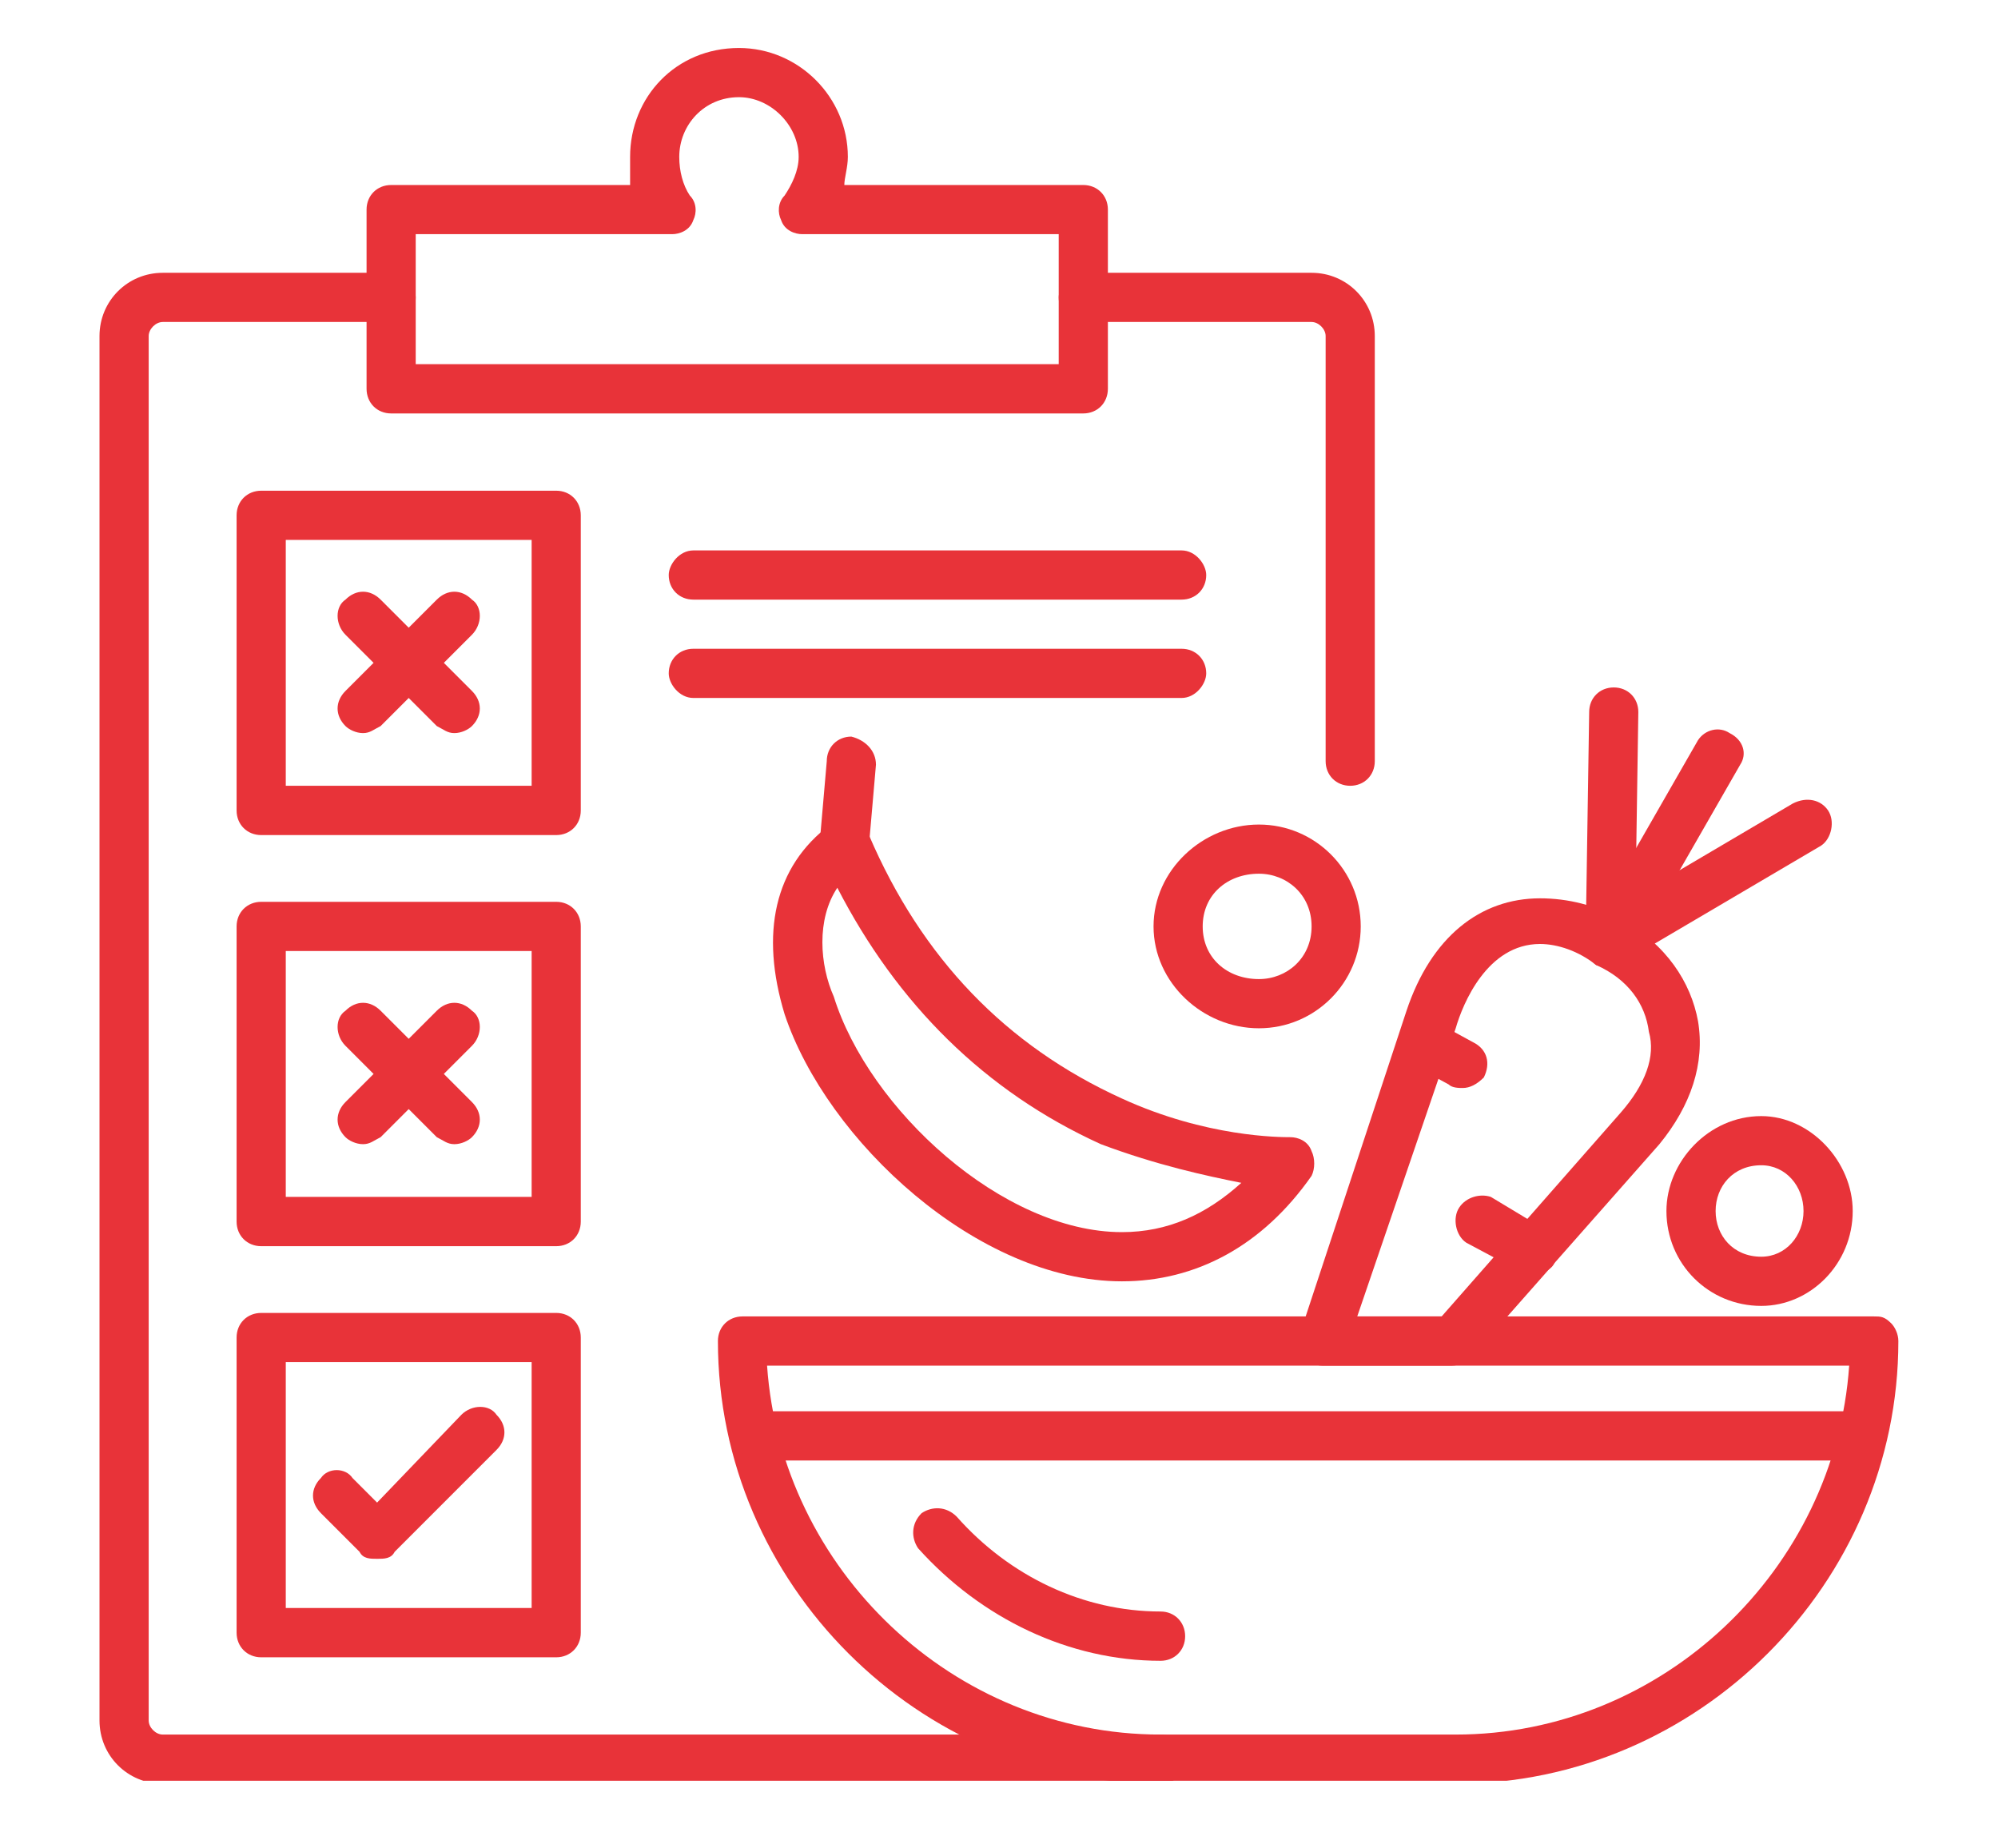
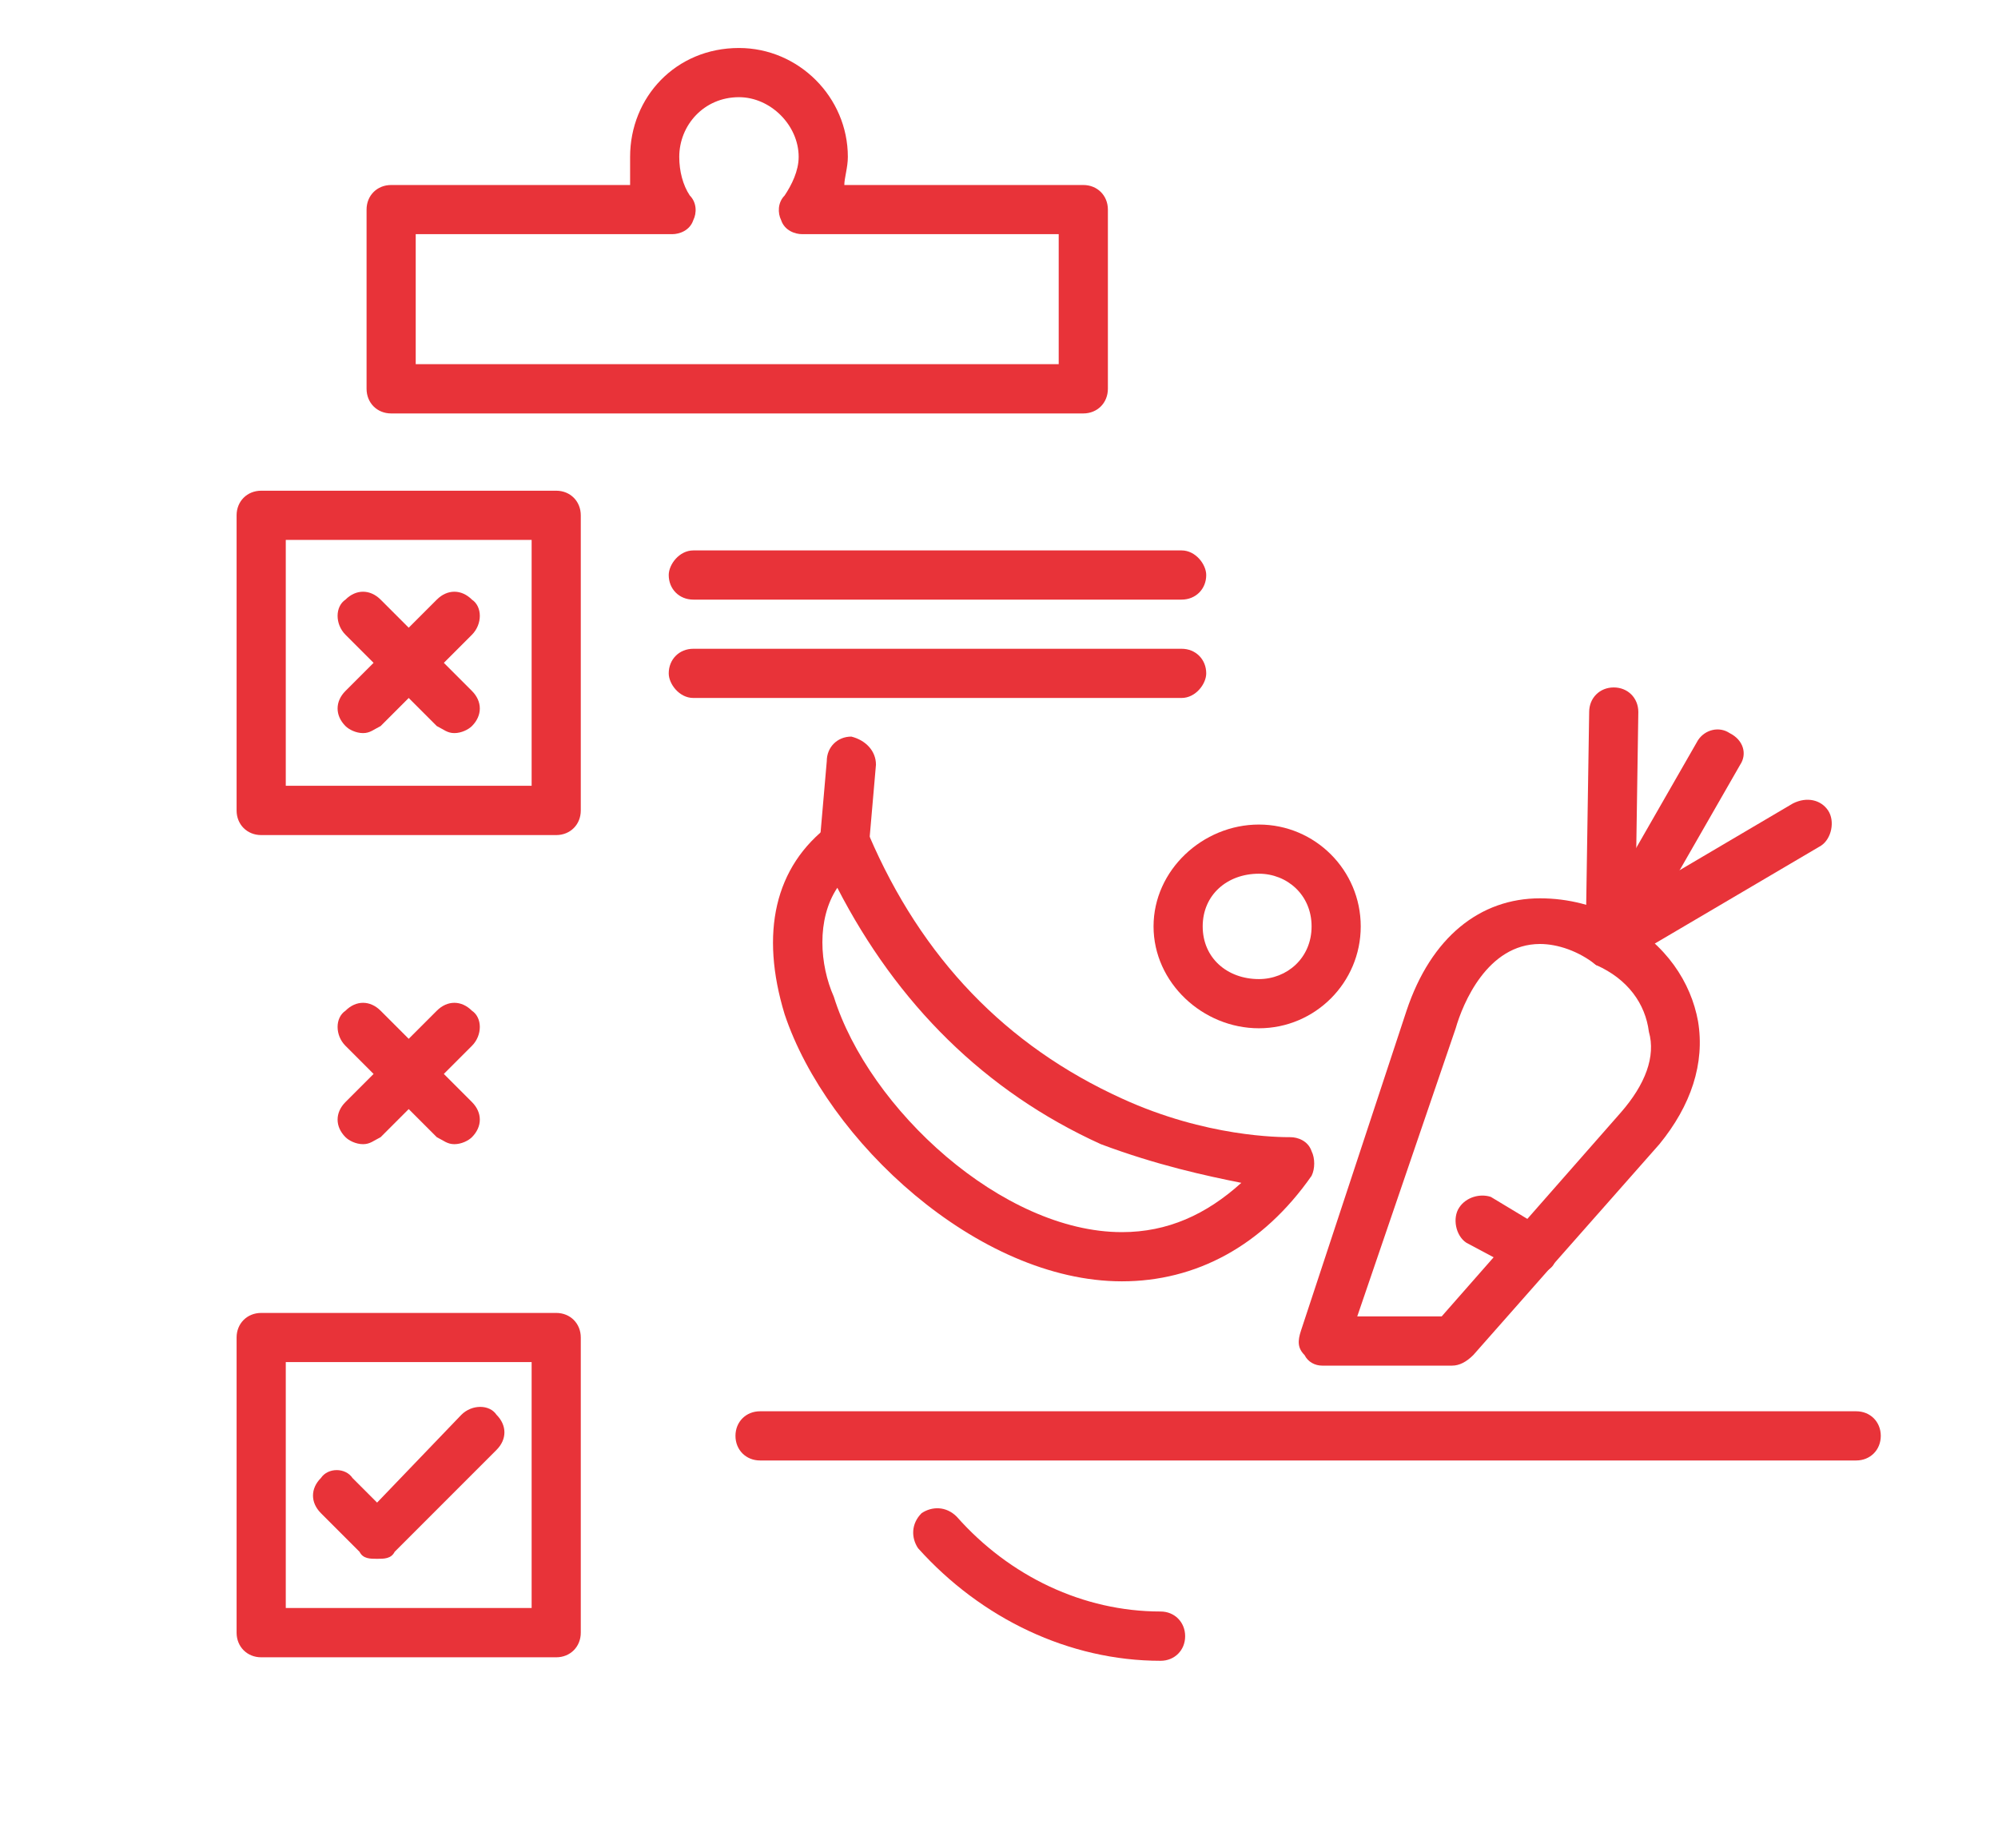
<svg xmlns="http://www.w3.org/2000/svg" width="80" zoomAndPan="magnify" viewBox="0 0 60 55.5" height="74" preserveAspectRatio="xMidYMid meet" version="1.0">
  <defs>
    <clipPath id="3de5a7e275">
      <path d="M 2.988 8 L 42 8 L 42 53.469 L 2.988 53.469 Z M 2.988 8 " clip-rule="nonzero" />
    </clipPath>
    <clipPath id="d5daf9f032">
-       <path d="M 11 1.438 L 34 1.438 L 34 13 L 11 13 Z M 11 1.438 " clip-rule="nonzero" />
+       <path d="M 11 1.438 L 34 1.438 L 34 13 L 11 13 Z " clip-rule="nonzero" />
    </clipPath>
    <clipPath id="65ea62032e">
-       <path d="M 21 39 L 57.25 39 L 57.25 53.469 L 21 53.469 Z M 21 39 " clip-rule="nonzero" />
-     </clipPath>
+       </clipPath>
  </defs>
  <g clip-path="url(#3de5a7e275)">
-     <path fill="#e83339" d="M 34.852 53.559 L 4.887 53.559 C 3.832 53.559 2.988 52.715 2.988 51.66 L 2.988 10.09 C 2.988 9.035 3.832 8.191 4.887 8.191 L 11.746 8.191 C 12.168 8.191 12.484 8.613 12.484 8.93 C 12.484 9.352 12.168 9.668 11.746 9.668 L 4.887 9.668 C 4.676 9.668 4.465 9.879 4.465 10.09 L 4.465 51.66 C 4.465 51.871 4.676 52.082 4.887 52.082 L 34.852 52.082 C 35.273 52.082 35.59 52.398 35.59 52.82 C 35.59 53.242 35.273 53.559 34.852 53.559 Z M 40.547 23.594 C 40.125 23.594 39.809 23.277 39.809 22.855 L 39.809 10.09 C 39.809 9.879 39.598 9.668 39.387 9.668 L 32.531 9.668 C 32.109 9.668 31.793 9.352 31.793 8.93 C 31.793 8.613 32.109 8.191 32.531 8.191 L 39.387 8.191 C 40.441 8.191 41.285 9.035 41.285 10.09 L 41.285 22.855 C 41.285 23.277 40.969 23.594 40.547 23.594 Z M 40.547 23.594 " fill-opacity="1" fill-rule="evenodd" />
-   </g>
+     </g>
  <g clip-path="url(#d5daf9f032)">
    <path fill="#e83339" d="M 32.531 12.414 L 11.746 12.414 C 11.324 12.414 11.008 12.098 11.008 11.672 L 11.008 6.293 C 11.008 5.871 11.324 5.555 11.746 5.555 L 18.922 5.555 C 18.922 5.344 18.922 5.027 18.922 4.711 C 18.922 2.918 20.293 1.441 22.191 1.441 C 23.984 1.441 25.461 2.918 25.461 4.711 C 25.461 5.027 25.355 5.344 25.355 5.555 L 32.531 5.555 C 32.953 5.555 33.27 5.871 33.27 6.293 L 33.27 11.672 C 33.27 12.098 32.953 12.414 32.531 12.414 Z M 12.484 10.934 L 31.793 10.934 L 31.793 7.031 L 24.09 7.031 C 23.879 7.031 23.562 6.926 23.457 6.609 C 23.352 6.398 23.352 6.082 23.562 5.871 C 23.773 5.555 23.984 5.133 23.984 4.711 C 23.984 3.762 23.141 2.918 22.191 2.918 C 21.137 2.918 20.398 3.762 20.398 4.711 C 20.398 5.133 20.504 5.555 20.715 5.871 C 20.926 6.082 20.926 6.398 20.82 6.609 C 20.715 6.926 20.398 7.031 20.188 7.031 L 12.484 7.031 Z M 12.484 10.934 " fill-opacity="1" fill-rule="evenodd" />
  </g>
  <g clip-path="url(#65ea62032e)">
    <path fill="#e83339" d="M 43.715 53.559 L 34.852 53.559 C 27.57 53.559 21.559 47.543 21.559 40.266 C 21.559 39.844 21.875 39.527 22.297 39.527 L 56.27 39.527 C 56.48 39.527 56.586 39.527 56.797 39.738 C 56.902 39.844 57.008 40.055 57.008 40.266 C 57.008 47.543 50.992 53.559 43.715 53.559 Z M 23.035 41.004 C 23.457 47.121 28.625 52.082 34.852 52.082 L 43.715 52.082 C 49.938 52.082 55.109 47.121 55.531 41.004 Z M 23.035 41.004 " fill-opacity="1" fill-rule="evenodd" />
  </g>
  <path fill="#e83339" d="M 34.852 49.867 C 32.109 49.867 29.469 48.602 27.57 46.488 C 27.359 46.172 27.359 45.75 27.676 45.434 C 27.992 45.223 28.414 45.223 28.73 45.539 C 30.316 47.332 32.531 48.387 34.852 48.387 C 35.273 48.387 35.59 48.707 35.59 49.129 C 35.59 49.551 35.273 49.867 34.852 49.867 Z M 34.852 49.867 " fill-opacity="1" fill-rule="evenodd" />
  <path fill="#e83339" d="M 55.742 43.852 L 22.824 43.852 C 22.402 43.852 22.086 43.535 22.086 43.113 C 22.086 42.691 22.402 42.375 22.824 42.375 L 55.742 42.375 C 56.164 42.375 56.48 42.691 56.48 43.113 C 56.48 43.535 56.164 43.852 55.742 43.852 Z M 55.742 43.852 " fill-opacity="1" fill-rule="evenodd" />
  <path fill="#e83339" d="M 16.703 25.074 L 7.844 25.074 C 7.422 25.074 7.105 24.758 7.105 24.336 L 7.105 15.473 C 7.105 15.051 7.422 14.734 7.844 14.734 L 16.703 14.734 C 17.125 14.734 17.441 15.051 17.441 15.473 L 17.441 24.336 C 17.441 24.758 17.125 25.074 16.703 25.074 Z M 8.582 23.594 L 15.965 23.594 L 15.965 16.211 L 8.582 16.211 Z M 8.582 23.594 " fill-opacity="1" fill-rule="evenodd" />
-   <path fill="#e83339" d="M 16.703 37.418 L 7.844 37.418 C 7.422 37.418 7.105 37.102 7.105 36.68 L 7.105 27.816 C 7.105 27.395 7.422 27.078 7.844 27.078 L 16.703 27.078 C 17.125 27.078 17.441 27.395 17.441 27.816 L 17.441 36.68 C 17.441 37.102 17.125 37.418 16.703 37.418 Z M 8.582 35.938 L 15.965 35.938 L 15.965 28.555 L 8.582 28.555 Z M 8.582 35.938 " fill-opacity="1" fill-rule="evenodd" />
  <path fill="#e83339" d="M 16.703 49.762 L 7.844 49.762 C 7.422 49.762 7.105 49.445 7.105 49.023 L 7.105 40.16 C 7.105 39.738 7.422 39.422 7.844 39.422 L 16.703 39.422 C 17.125 39.422 17.441 39.738 17.441 40.16 L 17.441 49.023 C 17.441 49.445 17.125 49.762 16.703 49.762 Z M 8.582 48.281 L 15.965 48.281 L 15.965 40.898 L 8.582 40.898 Z M 8.582 48.281 " fill-opacity="1" fill-rule="evenodd" />
  <path fill="#e83339" d="M 10.902 22.012 C 10.691 22.012 10.48 21.906 10.375 21.801 C 10.059 21.484 10.059 21.062 10.375 20.746 L 13.117 18.004 C 13.434 17.688 13.855 17.688 14.172 18.004 C 14.488 18.215 14.488 18.742 14.172 19.059 L 11.43 21.801 C 11.219 21.906 11.113 22.012 10.902 22.012 Z M 10.902 22.012 " fill-opacity="1" fill-rule="evenodd" />
  <path fill="#e83339" d="M 13.645 22.012 C 13.434 22.012 13.328 21.906 13.117 21.801 L 10.375 19.059 C 10.059 18.742 10.059 18.215 10.375 18.004 C 10.691 17.688 11.113 17.688 11.43 18.004 L 14.172 20.746 C 14.488 21.062 14.488 21.484 14.172 21.801 C 14.066 21.906 13.855 22.012 13.645 22.012 Z M 13.645 22.012 " fill-opacity="1" fill-rule="evenodd" />
  <path fill="#e83339" d="M 10.902 34.355 C 10.691 34.355 10.48 34.25 10.375 34.145 C 10.059 33.828 10.059 33.406 10.375 33.09 L 13.117 30.348 C 13.434 30.031 13.855 30.031 14.172 30.348 C 14.488 30.559 14.488 31.086 14.172 31.402 L 11.43 34.145 C 11.219 34.25 11.113 34.355 10.902 34.355 Z M 10.902 34.355 " fill-opacity="1" fill-rule="evenodd" />
  <path fill="#e83339" d="M 13.645 34.355 C 13.434 34.355 13.328 34.25 13.117 34.145 L 10.375 31.402 C 10.059 31.086 10.059 30.559 10.375 30.348 C 10.691 30.031 11.113 30.031 11.43 30.348 L 14.172 33.09 C 14.488 33.406 14.488 33.828 14.172 34.145 C 14.066 34.25 13.855 34.355 13.645 34.355 Z M 13.645 34.355 " fill-opacity="1" fill-rule="evenodd" />
  <path fill="#e83339" d="M 11.324 46.805 C 11.113 46.805 10.902 46.805 10.797 46.594 L 9.637 45.434 C 9.32 45.117 9.32 44.695 9.637 44.379 C 9.848 44.062 10.375 44.062 10.586 44.379 L 11.324 45.117 L 13.855 42.48 C 14.172 42.164 14.699 42.164 14.91 42.48 C 15.227 42.797 15.227 43.219 14.91 43.535 L 11.852 46.594 C 11.746 46.805 11.535 46.805 11.324 46.805 Z M 11.324 46.805 " fill-opacity="1" fill-rule="evenodd" />
  <path fill="#e83339" d="M 35.484 18.004 L 20.82 18.004 C 20.398 18.004 20.082 17.688 20.082 17.266 C 20.082 16.949 20.398 16.527 20.82 16.527 L 35.484 16.527 C 35.906 16.527 36.223 16.949 36.223 17.266 C 36.223 17.688 35.906 18.004 35.484 18.004 Z M 35.484 18.004 " fill-opacity="1" fill-rule="evenodd" />
  <path fill="#e83339" d="M 35.484 20.957 L 20.82 20.957 C 20.398 20.957 20.082 20.535 20.082 20.219 C 20.082 19.797 20.398 19.48 20.82 19.48 L 35.484 19.48 C 35.906 19.48 36.223 19.797 36.223 20.219 C 36.223 20.535 35.906 20.957 35.484 20.957 Z M 35.484 20.957 " fill-opacity="1" fill-rule="evenodd" />
  <path fill="#e83339" d="M 33.691 38.473 C 29.363 38.473 24.828 34.25 23.562 30.453 C 22.824 28.027 23.246 26.023 24.934 24.758 C 25.145 24.652 25.355 24.547 25.566 24.652 C 25.777 24.652 25.988 24.863 26.094 25.074 C 27.676 28.766 30.211 31.402 33.691 32.984 C 36.223 34.145 38.438 34.145 38.754 34.145 C 38.965 34.145 39.281 34.25 39.387 34.566 C 39.492 34.777 39.492 35.094 39.387 35.305 C 37.91 37.418 35.906 38.473 33.691 38.473 Z M 25.145 26.656 C 24.512 27.605 24.617 28.977 25.039 29.926 C 26.094 33.301 30.105 36.996 33.691 36.996 C 35.062 36.996 36.223 36.469 37.277 35.516 C 36.223 35.305 34.746 34.988 33.059 34.355 C 29.574 32.773 26.938 30.137 25.145 26.656 Z M 25.145 26.656 " fill-opacity="1" fill-rule="evenodd" />
  <path fill="#e83339" d="M 25.355 26.023 C 24.934 26.023 24.617 25.707 24.617 25.285 L 24.828 22.855 C 24.828 22.434 25.145 22.117 25.566 22.117 C 25.988 22.223 26.305 22.539 26.305 22.961 L 26.094 25.391 C 26.094 25.812 25.777 26.023 25.355 26.023 Z M 25.355 26.023 " fill-opacity="1" fill-rule="evenodd" />
  <path fill="#e83339" d="M 43.609 41.004 L 39.703 41.004 C 39.492 41.004 39.281 40.898 39.176 40.688 C 38.965 40.477 38.965 40.266 39.07 39.949 L 42.238 30.348 C 42.977 28.133 44.453 26.973 46.246 26.973 C 47.09 26.973 47.934 27.184 48.672 27.605 C 50.043 28.344 50.781 29.504 50.992 30.664 C 51.203 31.93 50.781 33.195 49.832 34.355 L 44.242 40.688 C 44.031 40.898 43.82 41.004 43.609 41.004 Z M 40.758 39.527 L 43.293 39.527 L 48.672 33.406 C 49.41 32.562 49.727 31.719 49.516 30.98 C 49.41 30.137 48.883 29.398 47.934 28.977 C 47.406 28.555 46.773 28.344 46.246 28.344 C 44.664 28.344 43.926 30.137 43.715 30.875 Z M 40.758 39.527 " fill-opacity="1" fill-rule="evenodd" />
-   <path fill="#e83339" d="M 43.926 32.668 C 43.82 32.668 43.609 32.668 43.504 32.562 L 42.344 31.93 C 42.027 31.719 41.922 31.297 42.133 30.875 C 42.344 30.559 42.766 30.453 43.082 30.664 L 44.242 31.297 C 44.664 31.508 44.77 31.93 44.559 32.352 C 44.348 32.562 44.137 32.668 43.926 32.668 Z M 43.926 32.668 " fill-opacity="1" fill-rule="evenodd" />
  <path fill="#e83339" d="M 46.035 38.262 C 45.93 38.262 45.719 38.262 45.613 38.156 L 44.031 37.312 C 43.715 37.102 43.609 36.574 43.82 36.258 C 44.031 35.938 44.453 35.832 44.77 35.938 L 46.352 36.891 C 46.773 37.102 46.879 37.523 46.668 37.945 C 46.562 38.156 46.246 38.262 46.035 38.262 Z M 46.035 38.262 " fill-opacity="1" fill-rule="evenodd" />
  <path fill="#e83339" d="M 48.355 28.977 C 48.25 28.977 48.145 28.977 47.934 28.977 C 47.617 28.766 47.512 28.238 47.723 27.922 L 50.992 22.223 C 51.203 21.906 51.625 21.801 51.941 22.012 C 52.363 22.223 52.469 22.645 52.258 22.961 L 48.988 28.66 C 48.883 28.871 48.566 28.977 48.355 28.977 Z M 48.355 28.977 " fill-opacity="1" fill-rule="evenodd" />
  <path fill="#e83339" d="M 48.355 28.977 C 47.934 28.977 47.617 28.66 47.617 28.238 L 47.723 21.379 C 47.723 20.957 48.039 20.641 48.461 20.641 C 48.883 20.641 49.199 20.957 49.199 21.379 L 49.094 28.344 C 49.094 28.66 48.777 28.977 48.355 28.977 Z M 48.355 28.977 " fill-opacity="1" fill-rule="evenodd" />
  <path fill="#e83339" d="M 48.355 28.977 C 48.145 28.977 47.828 28.871 47.723 28.66 C 47.512 28.344 47.617 27.816 47.934 27.605 L 53.84 24.125 C 54.266 23.91 54.688 24.02 54.898 24.336 C 55.109 24.652 55.004 25.18 54.688 25.391 L 48.777 28.871 C 48.566 28.977 48.461 28.977 48.355 28.977 Z M 48.355 28.977 " fill-opacity="1" fill-rule="evenodd" />
  <path fill="#e83339" d="M 37.805 30.875 C 36.117 30.875 34.641 29.504 34.641 27.816 C 34.641 26.129 36.117 24.758 37.805 24.758 C 39.492 24.758 40.863 26.129 40.863 27.816 C 40.863 29.504 39.492 30.875 37.805 30.875 Z M 37.805 26.234 C 36.855 26.234 36.117 26.867 36.117 27.816 C 36.117 28.766 36.855 29.398 37.805 29.398 C 38.648 29.398 39.387 28.766 39.387 27.816 C 39.387 26.867 38.648 26.234 37.805 26.234 Z M 37.805 26.234 " fill-opacity="1" fill-rule="evenodd" />
-   <path fill="#e83339" d="M 52.891 39.211 C 51.309 39.211 50.043 37.945 50.043 36.363 C 50.043 34.883 51.309 33.512 52.891 33.512 C 54.371 33.512 55.637 34.883 55.637 36.363 C 55.637 37.945 54.371 39.211 52.891 39.211 Z M 52.891 34.988 C 52.047 34.988 51.52 35.621 51.52 36.363 C 51.52 37.102 52.047 37.734 52.891 37.734 C 53.629 37.734 54.16 37.102 54.16 36.363 C 54.16 35.621 53.629 34.988 52.891 34.988 Z M 52.891 34.988 " fill-opacity="1" fill-rule="evenodd" />
</svg>